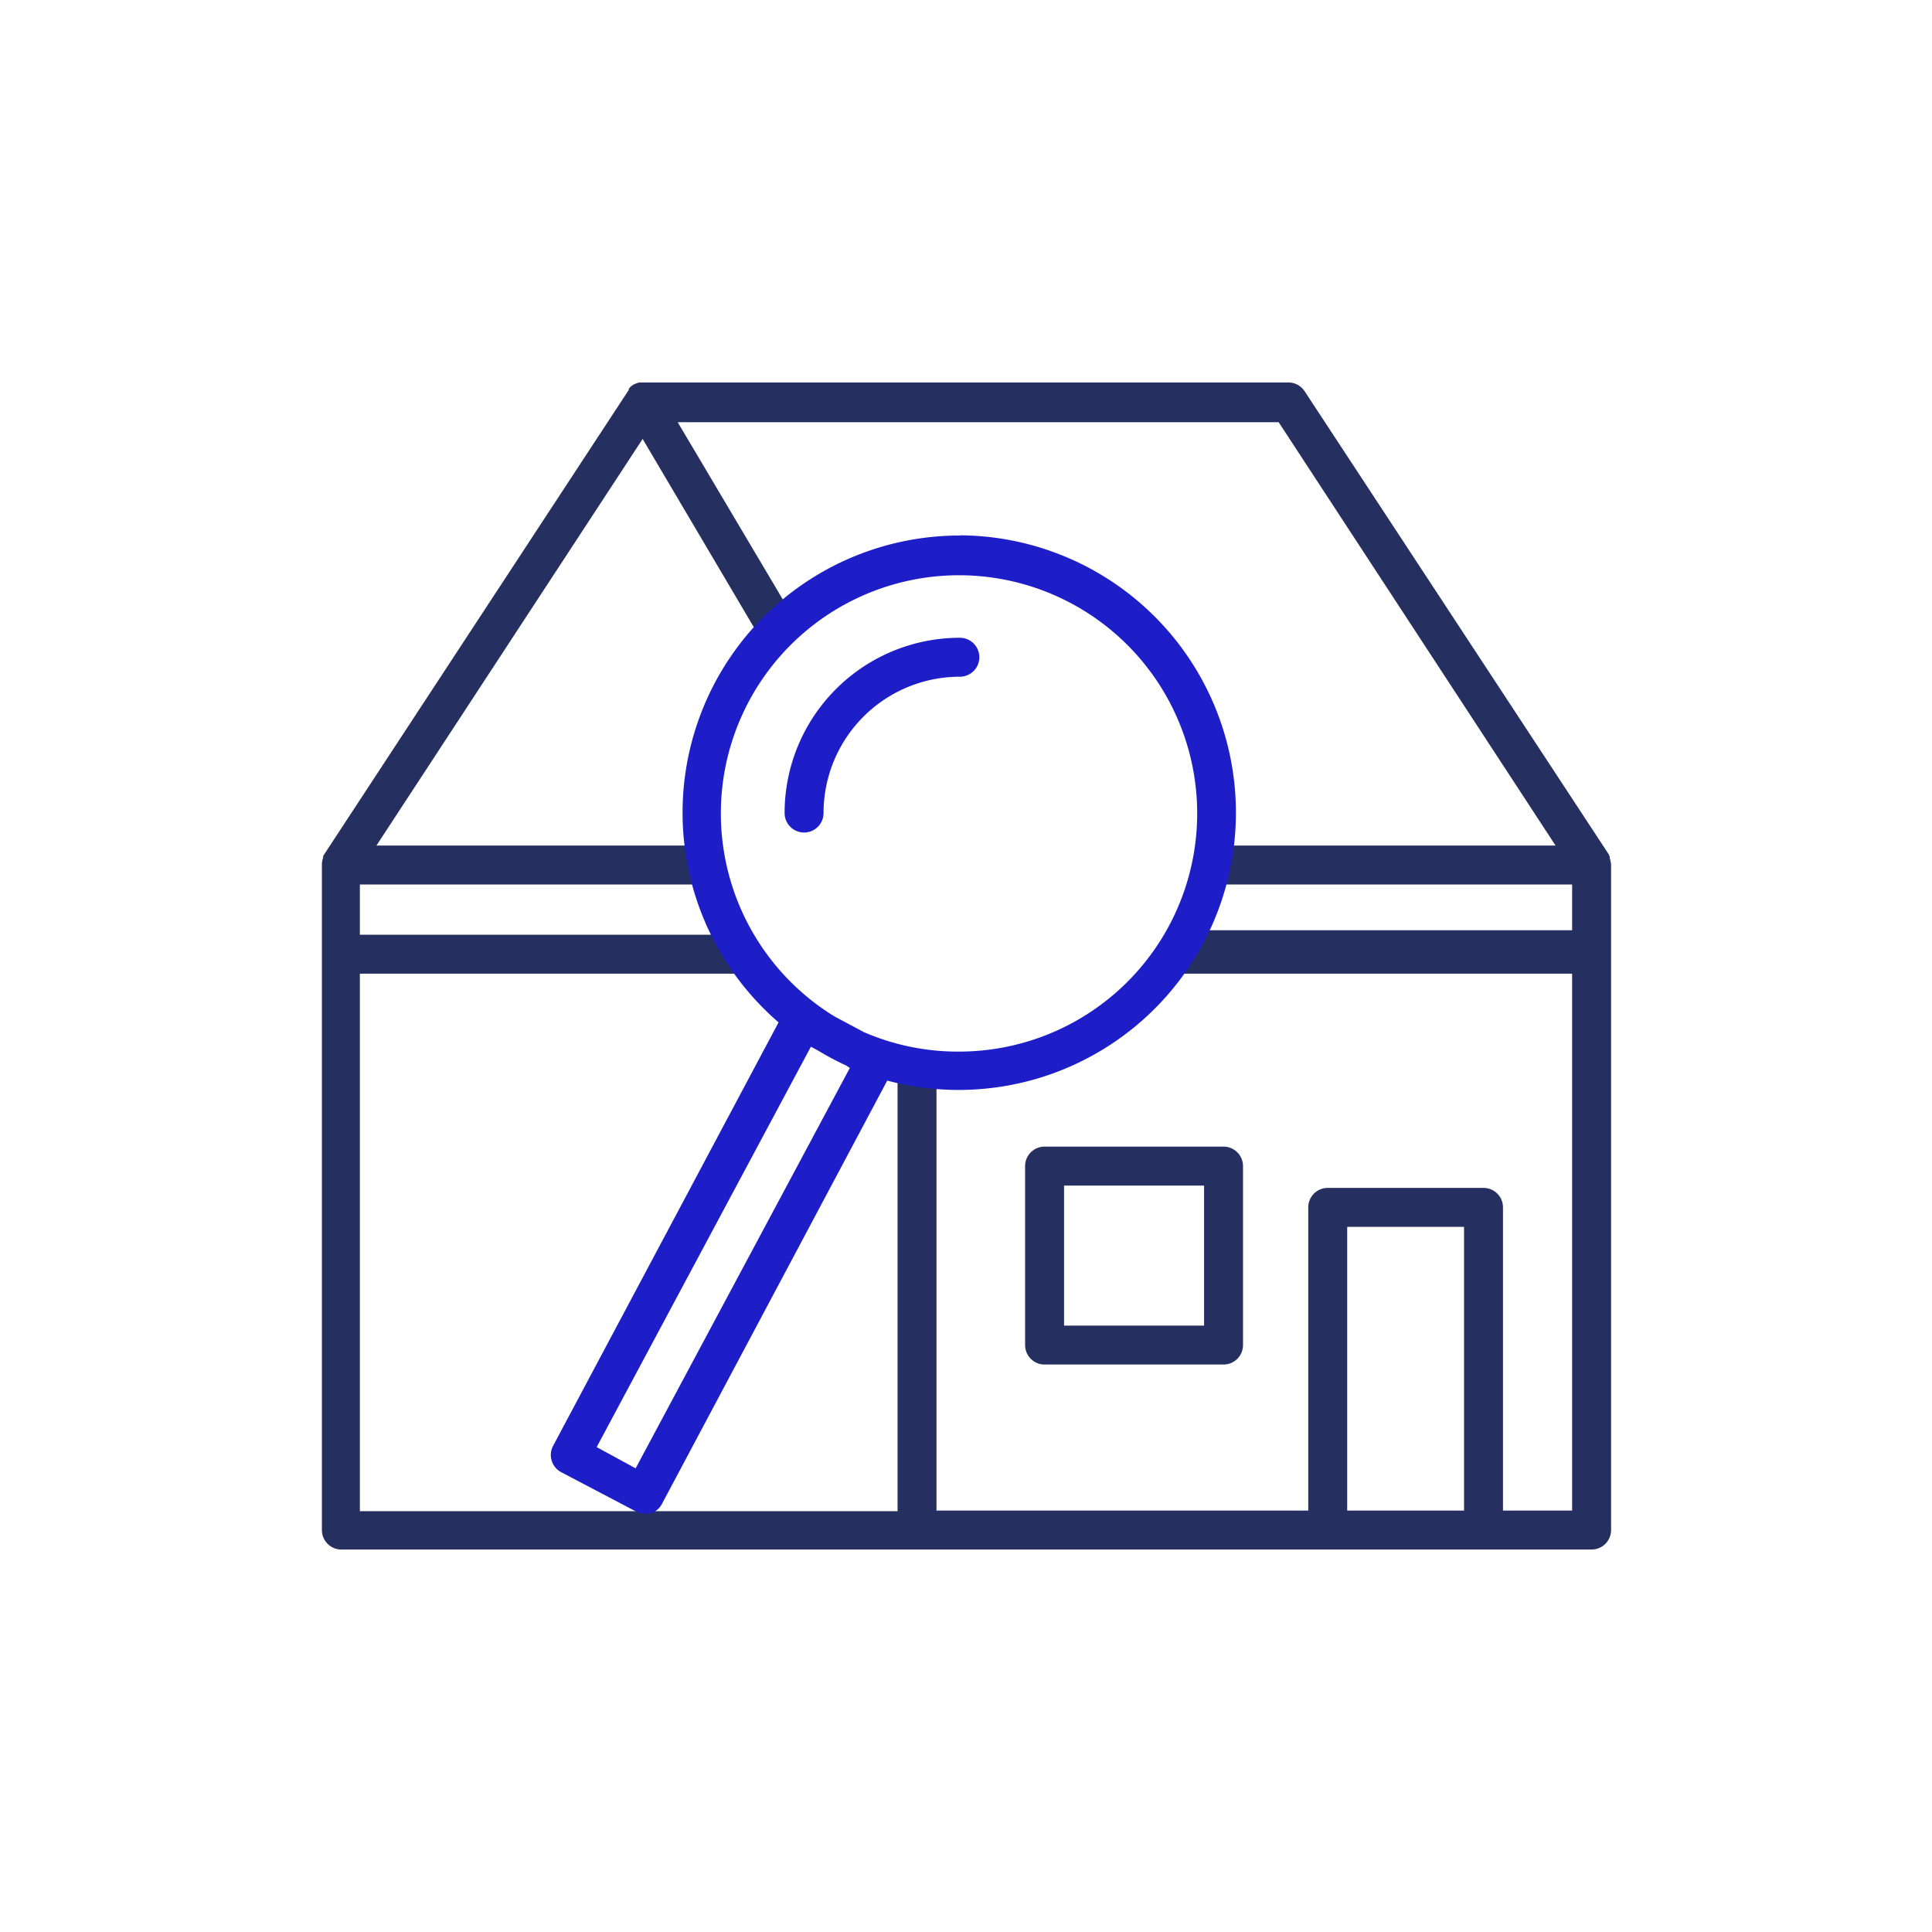
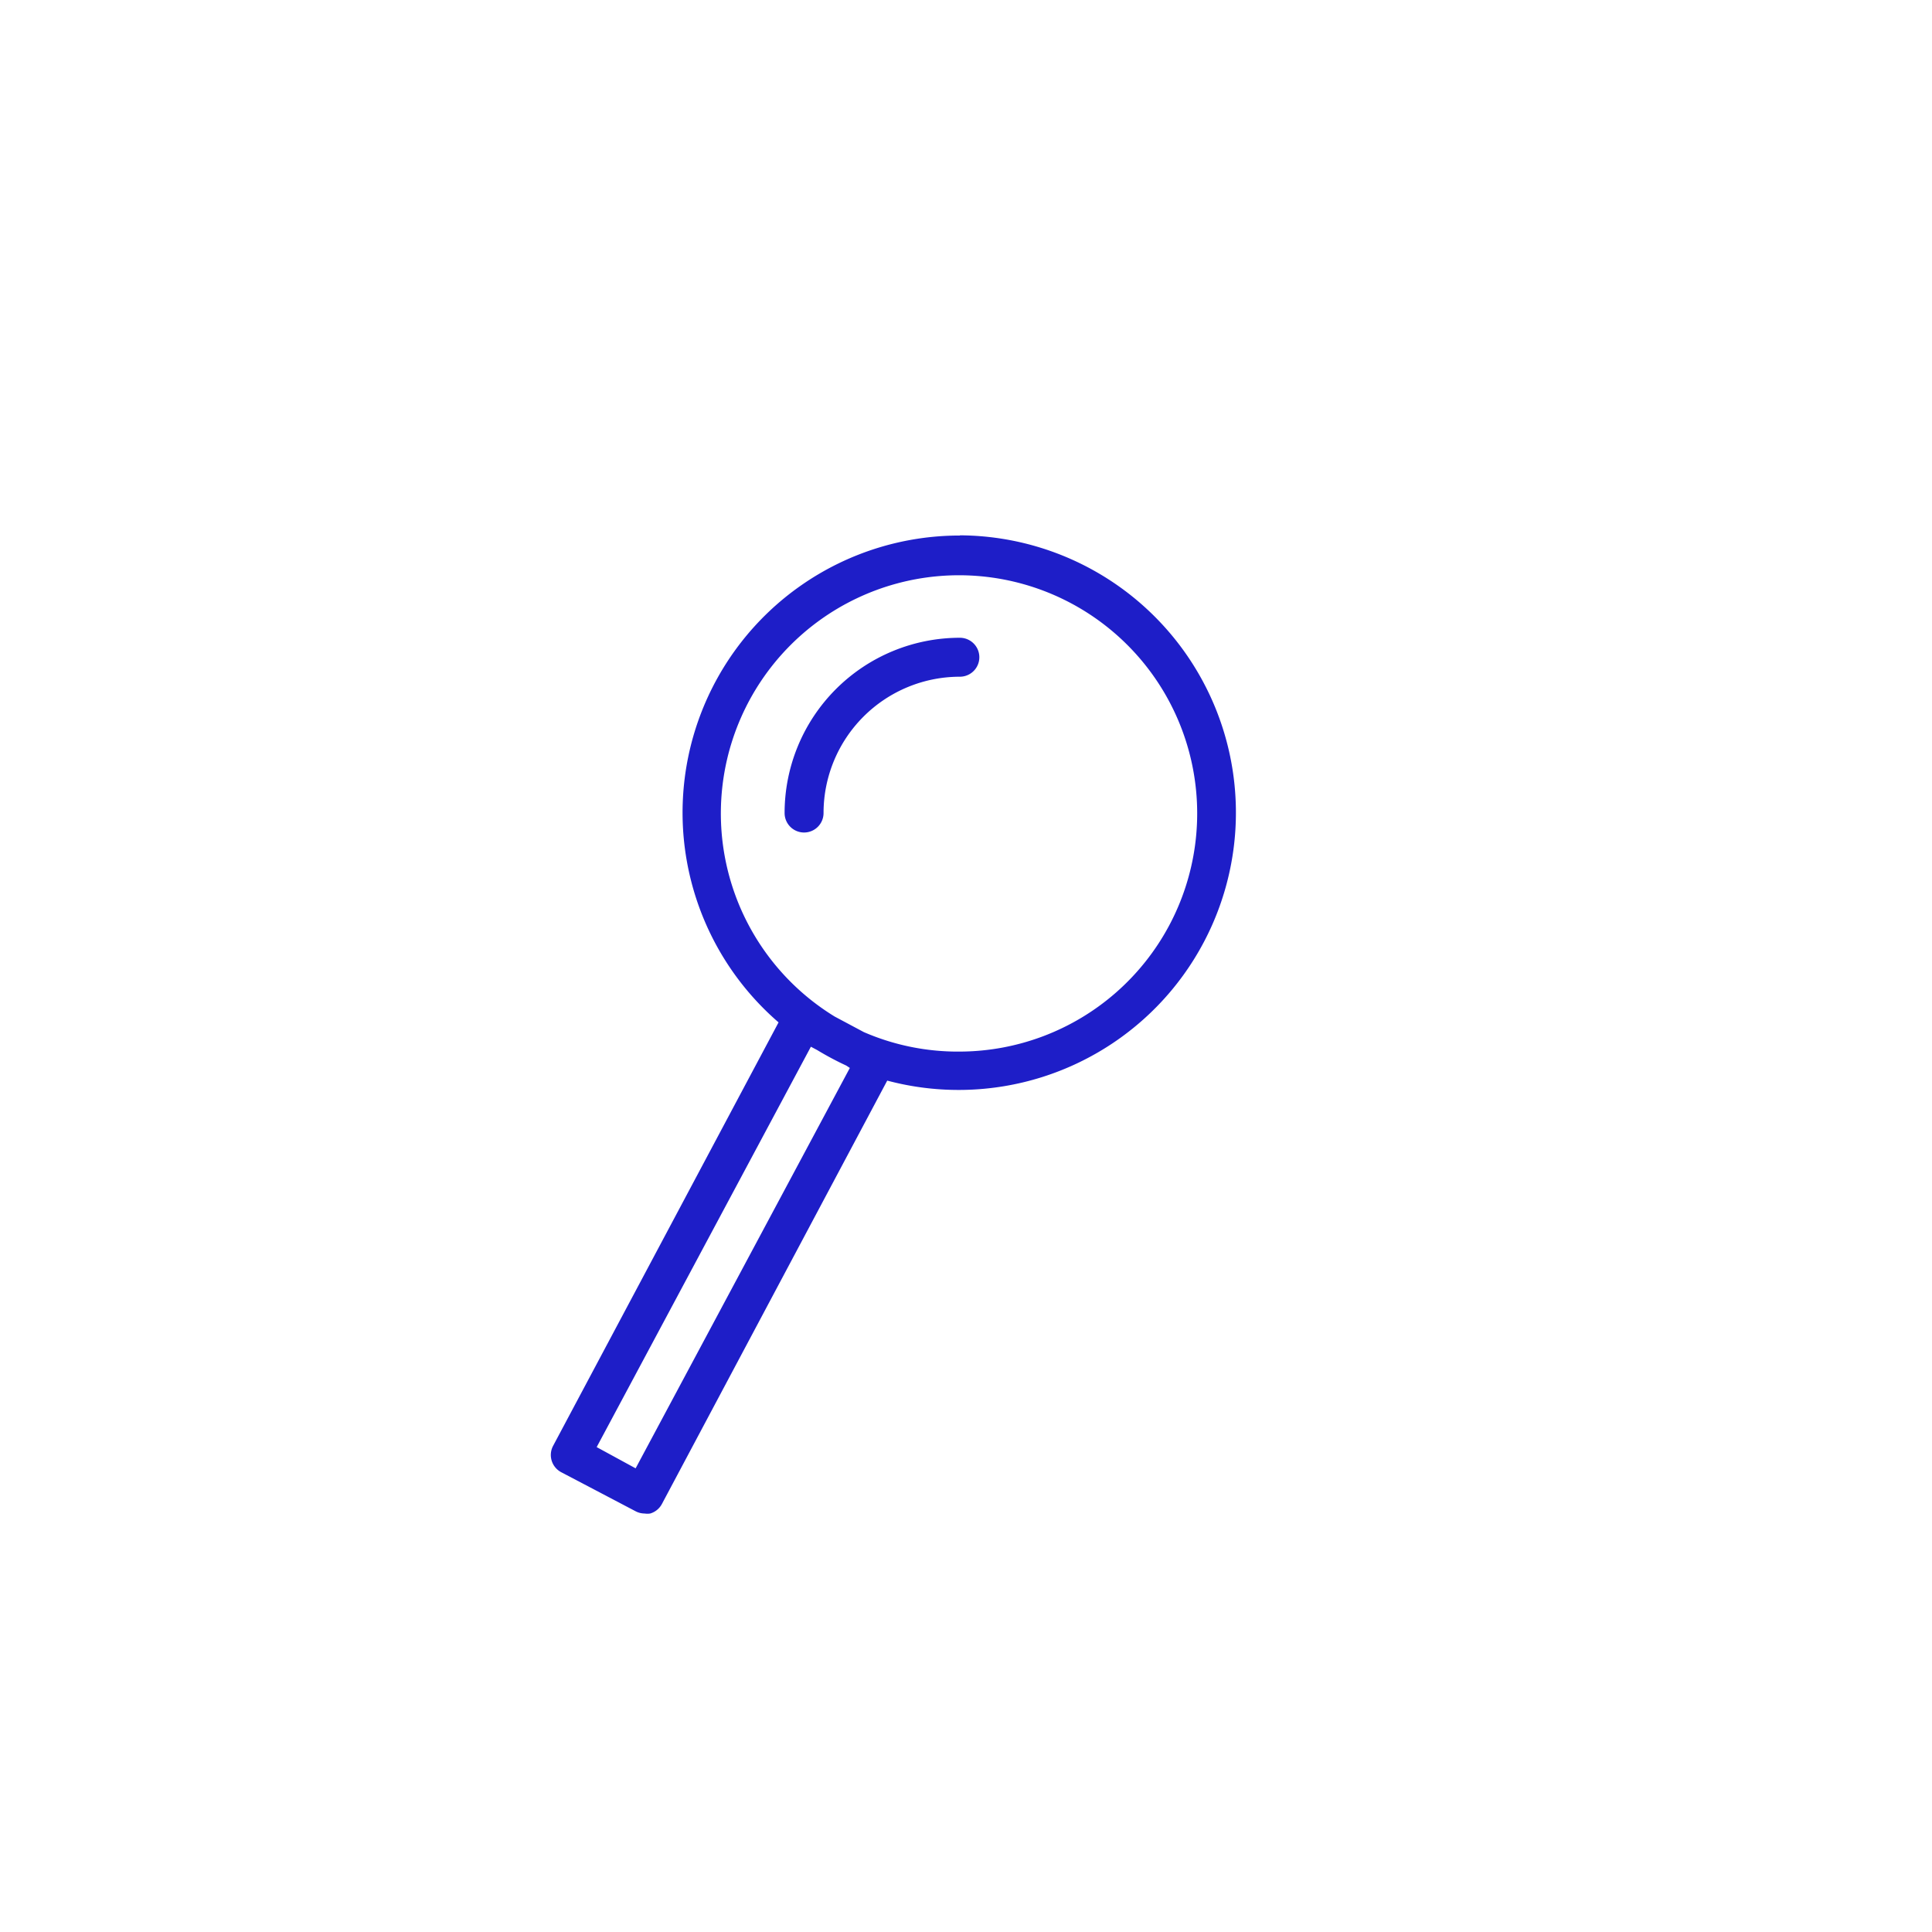
<svg xmlns="http://www.w3.org/2000/svg" viewBox="0 0 99.21 99.21">
  <defs>
    <style>.cls-1{fill:#252f60;}.cls-2{fill:#1e1ec8;}</style>
  </defs>
  <g id="Layer_1" data-name="Layer 1">
-     <path class="cls-1" d="M62.83,58.88H53.64a1,1,0,0,0-1,1v9.19a1,1,0,0,0,1,1h9.19a1,1,0,0,0,1-1V59.88A1,1,0,0,0,62.83,58.88Zm-1,9.19H54.64V60.88h7.19Z" />
-     <path class="cls-1" d="M82.73,44.4a1.37,1.37,0,0,0-.07-.34.16.16,0,0,0,0-.07l-.05-.12L67,20.1a1,1,0,0,0-.83-.46H32.85a1,1,0,0,0-.33.12h0l0,0a.66.66,0,0,0-.23.21s0,0,0,.05l0,0L16.65,43.87a.39.39,0,0,0-.06.11.3.3,0,0,1,0,.08,1,1,0,0,0-.06.34V78.57a1,1,0,0,0,1,1H81.73a1,1,0,0,0,1-1V44.4ZM75.18,77.57h-6V63h6Zm5.55-29.8H61.09A13.19,13.19,0,0,1,59.68,50H80.73V77.57H77.18V62a1,1,0,0,0-1-1h-8a1,1,0,0,0-1,1V77.57H48.09V54.94a13,13,0,0,1-2-.34v23H18.48V50H38.91a12.81,12.81,0,0,1-1.32-2H18.48V45.42H36.57a12.23,12.23,0,0,1-.41-2H19.33L33,22.54l6.26,10.6a13.51,13.51,0,0,1,1.47-1.46l-5.93-10H65.66L79.88,43.42H62.43a14.77,14.77,0,0,1-.41,2H80.73Z" />
    <path class="cls-2" d="M49.29,27.5a14.23,14.23,0,0,0-9.31,25L28.4,74.25a1,1,0,0,0,.42,1.35l3.81,2a1,1,0,0,0,.47.12.92.92,0,0,0,.29,0,1,1,0,0,0,.6-.49L45.56,55.49a14.24,14.24,0,1,0,3.73-28ZM43.64,54.84l-11,20.56-2-1.09,11-20.56.32.17a15.32,15.32,0,0,0,1.5.8ZM49.29,54a12.13,12.13,0,0,1-4.93-1l-1.5-.8A12.23,12.23,0,1,1,49.29,54Z" />
    <path class="cls-2" d="M41.29,42.75a1,1,0,0,1-1-1,9,9,0,0,1,9-9,1,1,0,0,1,0,2,7,7,0,0,0-7,7A1,1,0,0,1,41.29,42.75Z" />
  </g>
</svg>